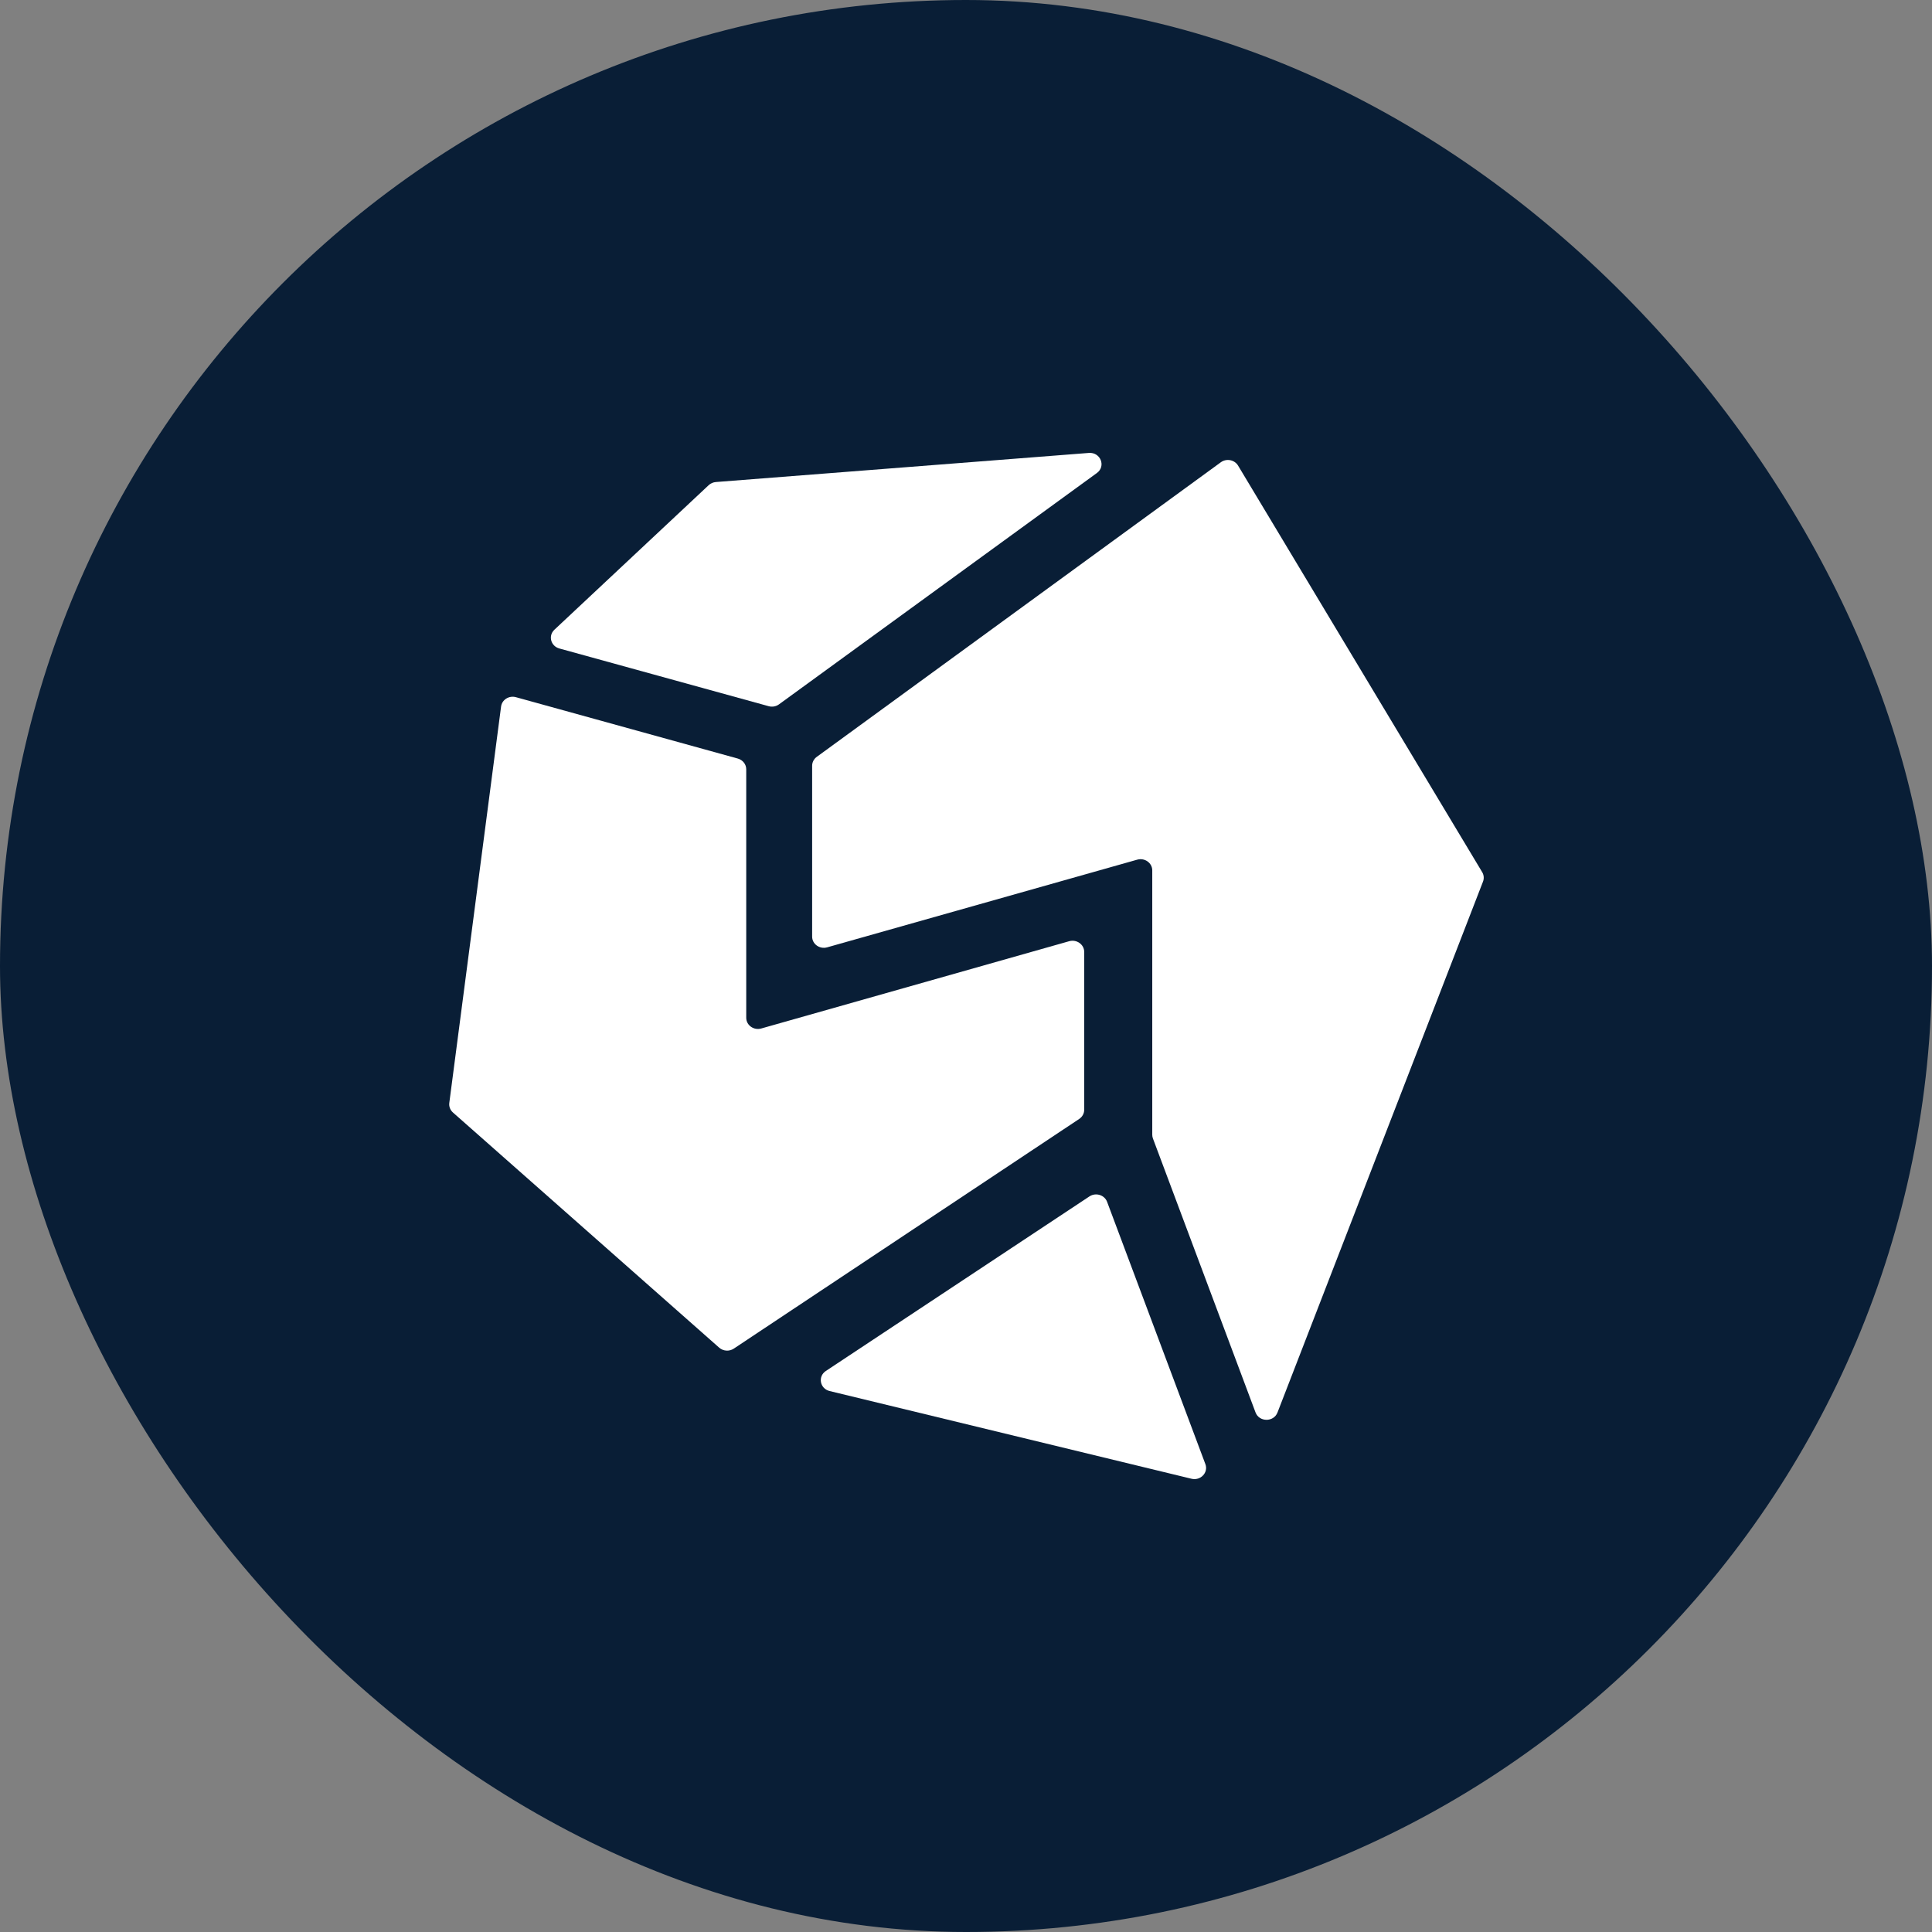
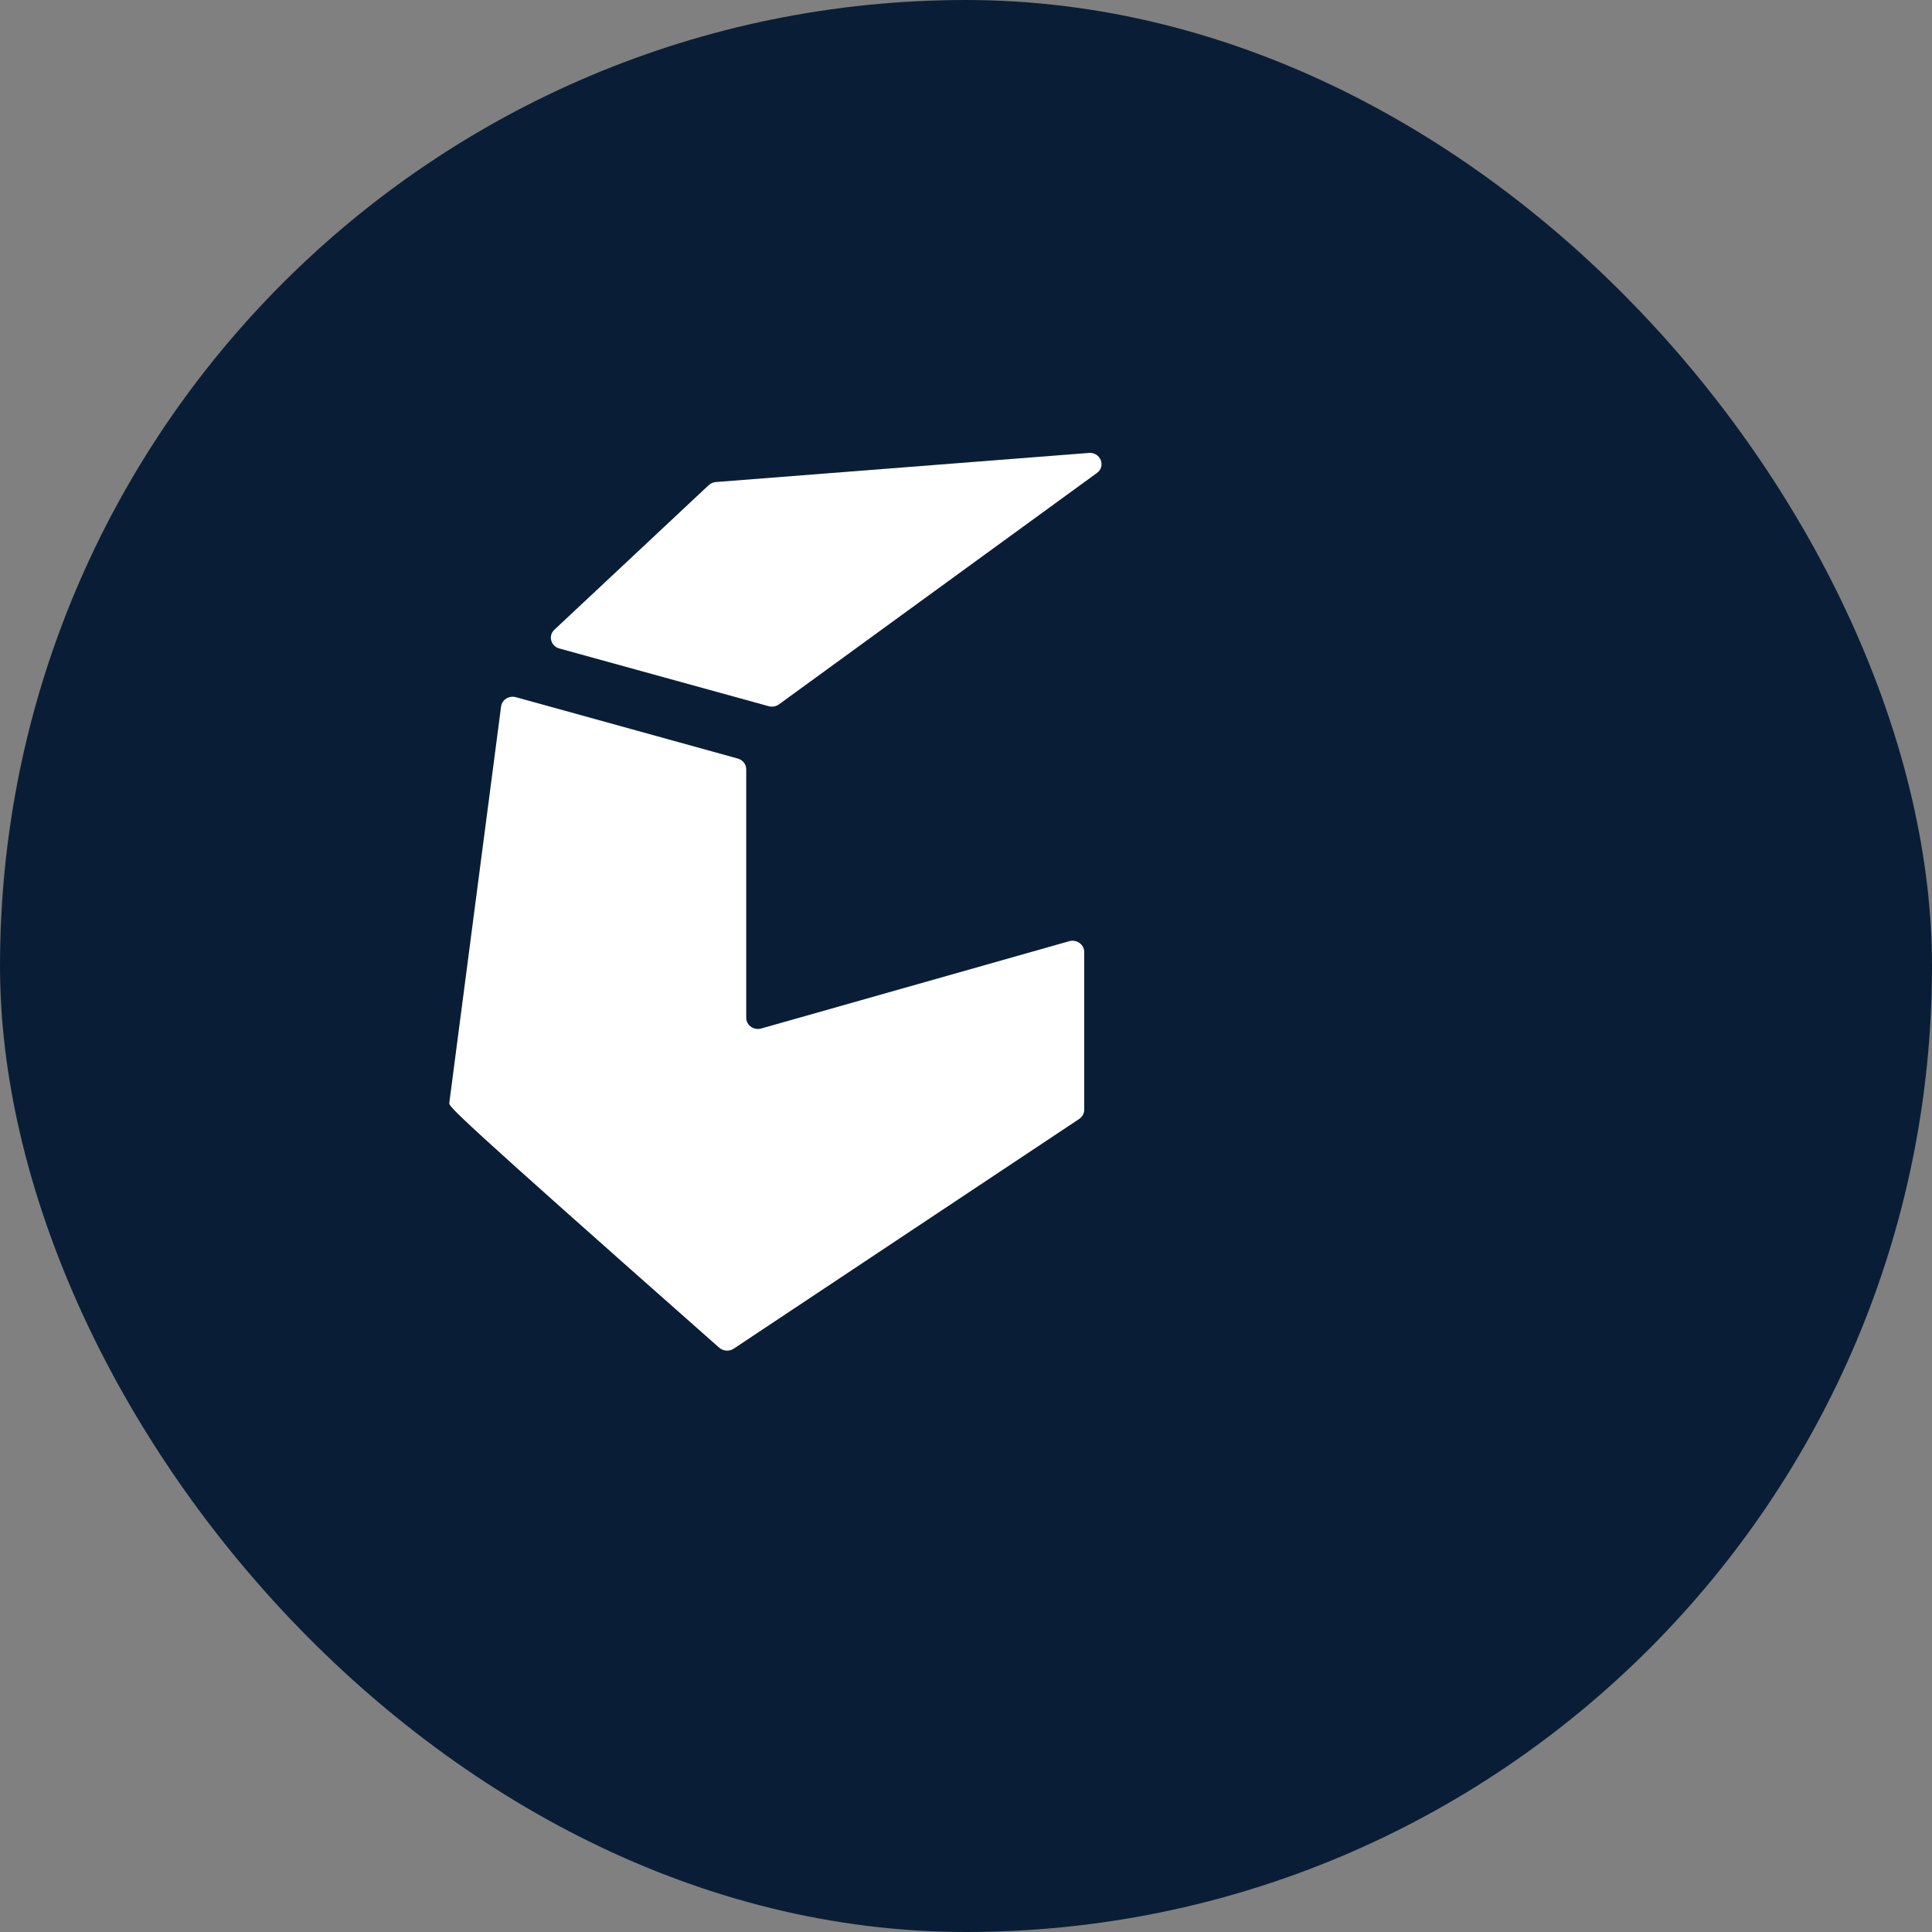
<svg xmlns="http://www.w3.org/2000/svg" width="160" height="160" viewBox="0 0 160 160" fill="none">
  <rect x="0" y="0" width="160" height="160" fill="#808080" stroke="none" />
  <rect width="160" height="160" rx="80" fill="#091E36" />
-   <path d="M90.222 99.082C90.746 98.736 91.471 98.958 91.685 99.531L99.825 121.253C100.087 121.951 99.427 122.646 98.675 122.464L68.706 115.2C67.9 115.004 67.709 113.992 68.392 113.539L90.222 99.082Z" fill="white" />
-   <path d="M95.482 94.287C95.444 94.187 95.425 94.081 95.425 93.974V72.083C95.425 71.464 94.802 71.019 94.181 71.194L68.501 78.455C67.88 78.63 67.258 78.185 67.258 77.566V63.418C67.258 63.129 67.399 62.856 67.639 62.681L101.104 38.283C101.57 37.944 102.24 38.074 102.532 38.559L122.748 72.226C122.891 72.465 122.916 72.752 122.816 73.01L105.796 116.977C105.482 117.789 104.28 117.782 103.976 116.968L95.482 94.287Z" fill="white" />
  <path d="M58.688 40.182C58.85 40.03 59.062 39.938 59.287 39.92L90.175 37.51C91.139 37.435 91.61 38.611 90.84 39.172L64.513 58.331C64.269 58.509 63.953 58.566 63.658 58.484L46.322 53.704C45.609 53.507 45.382 52.648 45.913 52.151L58.688 40.182Z" fill="white" />
-   <path d="M41.497 58.513C41.571 57.948 42.155 57.58 42.727 57.738L61.1 62.82C61.515 62.935 61.8 63.298 61.8 63.711V84.287C61.8 84.906 62.423 85.351 63.044 85.175L88.546 77.947C89.167 77.772 89.79 78.217 89.79 78.836V91.906C89.79 92.209 89.635 92.493 89.374 92.667L60.77 111.687C60.397 111.936 59.894 111.902 59.56 111.608L37.513 92.134C37.283 91.931 37.17 91.635 37.209 91.338L41.497 58.513Z" fill="white" />
+   <path d="M41.497 58.513C41.571 57.948 42.155 57.58 42.727 57.738L61.1 62.82C61.515 62.935 61.8 63.298 61.8 63.711V84.287C61.8 84.906 62.423 85.351 63.044 85.175L88.546 77.947C89.167 77.772 89.79 78.217 89.79 78.836V91.906C89.79 92.209 89.635 92.493 89.374 92.667L60.77 111.687C60.397 111.936 59.894 111.902 59.56 111.608C37.283 91.931 37.17 91.635 37.209 91.338L41.497 58.513Z" fill="white" />
</svg>